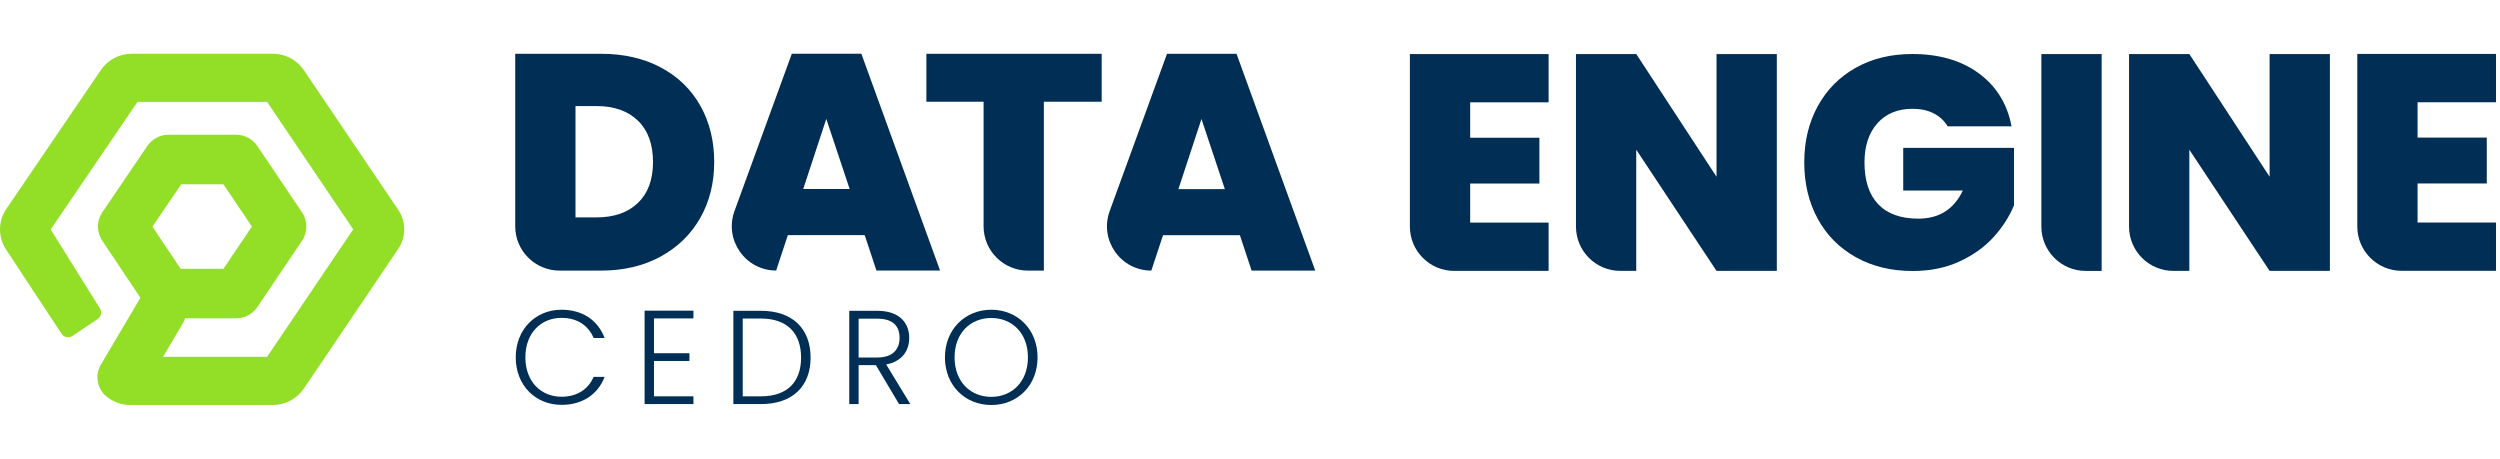
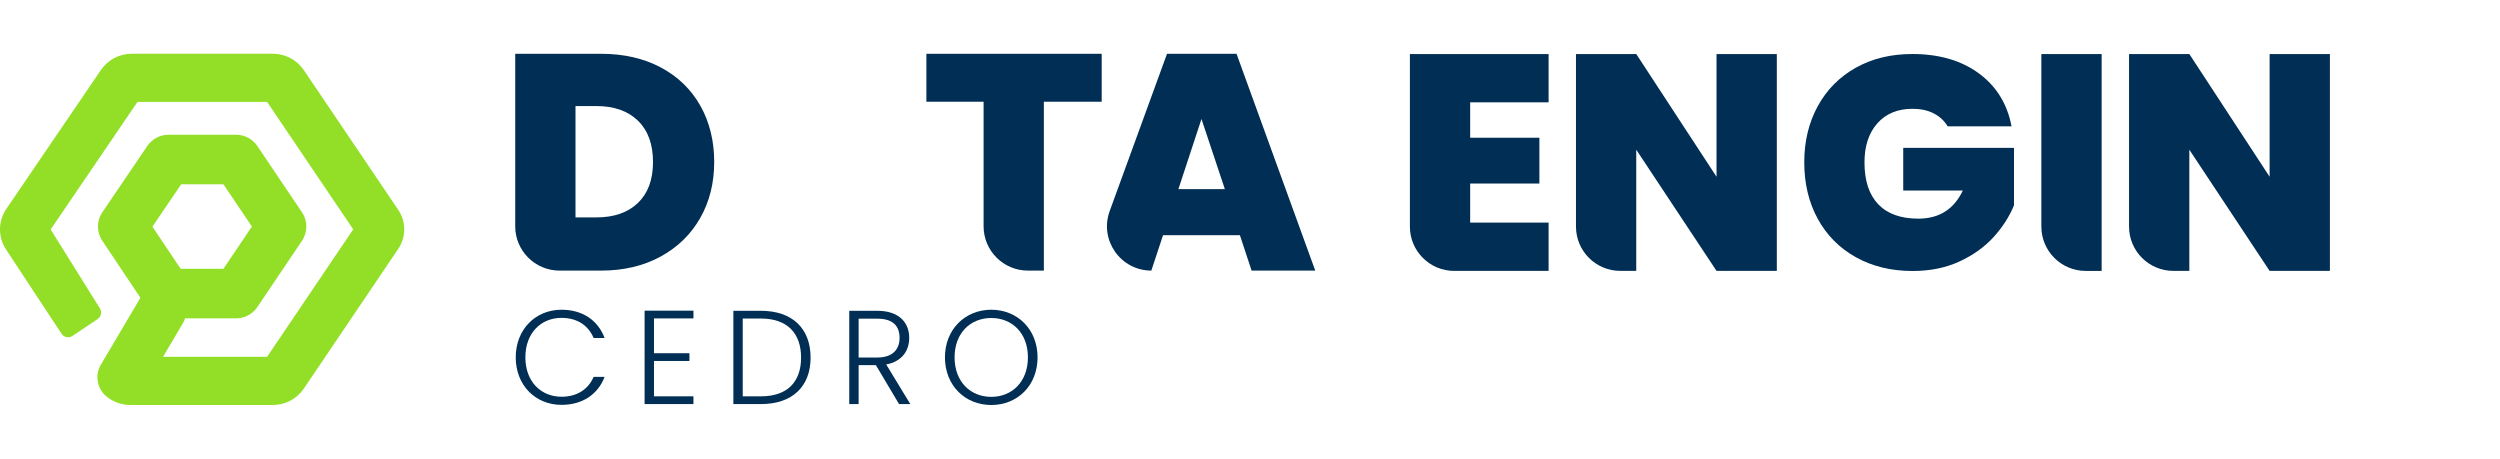
<svg xmlns="http://www.w3.org/2000/svg" width="327" height="60" viewBox="0 0 427 60" fill="none">
  <path d="M95.906 43.728C99.473 43.728 102.123 45.505 103.267 48.559H101.392C100.502 46.44 98.627 45.118 95.906 45.118C92.408 45.118 89.734 47.693 89.734 51.864C89.734 56.011 92.408 58.587 95.906 58.587C98.627 58.587 100.502 57.266 101.392 55.191H103.267C102.123 58.199 99.473 59.975 95.906 59.975C91.471 59.975 88.088 56.648 88.088 51.864C88.088 47.08 91.471 43.728 95.906 43.728Z" fill="#002E54" />
  <path d="M118.442 45.209H111.699V51.157H117.756V52.479H111.699V58.518H118.442V59.84H110.097V43.888H118.442V45.209Z" fill="#002E54" />
  <path d="M138.448 51.91C138.448 56.855 135.316 59.84 129.99 59.84H125.259V43.912H129.99C135.316 43.912 138.448 46.92 138.448 51.91ZM129.99 58.518C134.516 58.518 136.824 56.011 136.824 51.91C136.824 47.786 134.516 45.234 129.99 45.234H126.858V58.518H129.99Z" fill="#002E54" />
  <path d="M149.853 43.912C153.555 43.912 155.294 45.918 155.294 48.539C155.294 50.727 154.059 52.572 151.363 53.074L155.479 59.842H153.557L149.602 53.188H146.652V59.842H145.053V43.914H149.853V43.912ZM149.853 45.256H146.652V51.888H149.875C152.48 51.888 153.646 50.476 153.646 48.539C153.646 46.531 152.549 45.256 149.853 45.256Z" fill="#002E54" />
  <path d="M169.306 60C164.826 60 161.396 56.651 161.396 51.864C161.396 47.102 164.826 43.728 169.306 43.728C173.81 43.728 177.215 47.099 177.215 51.864C177.215 56.651 173.81 60 169.306 60ZM169.306 58.609C172.849 58.609 175.569 56.035 175.569 51.864C175.569 47.695 172.849 45.14 169.306 45.14C165.763 45.14 163.042 47.693 163.042 51.864C163.042 56.035 165.763 58.609 169.306 58.609Z" fill="#002E54" />
  <path d="M112.872 2.35C115.796 3.909 118.046 6.088 119.623 8.889C121.197 11.69 121.986 14.895 121.986 18.502C121.986 22.074 121.188 25.261 119.596 28.062C118.001 30.863 115.744 33.062 112.819 34.654C109.894 36.249 106.507 37.044 102.655 37.044H95.572C91.389 37.044 88 33.655 88 29.473V0.013H102.655C106.544 0.013 109.949 0.793 112.872 2.35ZM108.959 25.488C110.674 23.842 111.533 21.514 111.533 18.502C111.533 15.455 110.674 13.101 108.959 11.437C107.242 9.773 104.879 8.942 101.867 8.942H98.295V27.958H101.867C104.881 27.956 107.244 27.134 108.959 25.488Z" fill="#002E54" />
-   <path d="M147.695 30.989H134.563L132.566 37.031C127.309 37.031 123.651 31.805 125.452 26.865L135.245 0H147.117L160.564 37.031H149.692L147.695 30.989ZM145.12 23.109L141.129 11.132L137.189 23.109H145.12Z" fill="#002E54" />
  <path d="M188.168 0.013V8.207H178.292V37.044H175.569C171.387 37.044 167.997 33.655 167.997 29.473V8.207H158.226V0.013H188.168Z" fill="#002E54" />
  <path d="M211.776 31.003H198.644L196.648 37.044C191.39 37.044 187.732 31.818 189.533 26.878L199.326 0.013H211.198L224.645 37.044H213.773L211.776 31.003ZM209.204 23.125L205.212 11.148L201.272 23.125H209.204Z" fill="#002E54" />
  <path d="M251.106 8.305V14.346H262.927V22.174H251.106V28.846H264.502V37.095H248.381C244.198 37.095 240.809 33.706 240.809 29.523V0.055H264.502V8.305H251.106Z" fill="#002E54" />
  <path d="M303.479 37.091H293.182L279.471 16.392V37.091H276.748C272.565 37.091 269.176 33.702 269.176 29.519V0.055H279.473L293.184 21.017V0.055H303.481V37.091H303.479Z" fill="#002E54" />
  <path d="M332.667 12.407C332.081 11.443 331.279 10.701 330.264 10.184C329.247 9.666 328.05 9.409 326.672 9.409C324.123 9.409 322.115 10.235 320.651 11.89C319.185 13.544 318.454 15.766 318.454 18.558C318.454 21.694 319.238 24.079 320.806 25.716C322.374 27.353 324.658 28.171 327.654 28.171C331.204 28.171 333.736 26.569 335.253 23.364H325.071V16.077H343.989V25.896C343.196 27.827 342.032 29.635 340.499 31.323C338.967 33.011 337.027 34.399 334.684 35.483C332.341 36.569 329.671 37.111 326.672 37.111C323.019 37.111 319.789 36.327 316.982 34.759C314.172 33.191 312.002 31.003 310.469 28.195C308.936 25.388 308.168 22.174 308.168 18.555C308.168 14.973 308.934 11.777 310.469 8.967C312.002 6.159 314.165 3.971 316.955 2.403C319.747 0.835 322.968 0.051 326.619 0.051C331.201 0.051 334.993 1.155 337.989 3.358C340.988 5.564 342.847 8.578 343.571 12.403H332.667V12.407Z" fill="#002E54" />
  <path d="M358.962 0.06V37.098H356.237C352.055 37.098 348.665 33.708 348.665 29.526V0.06H358.962Z" fill="#002E54" />
  <path d="M397.946 37.093H387.649L373.938 16.394V37.093H371.213C367.03 37.093 363.641 33.704 363.641 29.521V0.055H373.938L387.649 21.016V0.055H397.946V37.093Z" fill="#002E54" />
-   <path d="M412.922 8.289V14.331H424.743V22.158H412.922V28.831H426.32V37.08H410.199C406.016 37.08 402.627 33.691 402.627 29.508V0.04H426.32V8.289H412.922Z" fill="#002E54" />
  <path d="M68.015 26.661L51.903 2.816C50.712 1.053 48.729 0 46.601 0H22.511C20.392 0 18.415 1.046 17.222 2.798L1.087 26.498C-0.353 28.615 -0.364 31.358 1.063 33.484L10.506 47.822C10.918 48.447 11.761 48.616 12.384 48.2L16.67 45.324C17.273 44.919 17.446 44.106 17.061 43.49L8.654 30.018L23.481 8.236H45.623L60.328 30L45.623 51.764H27.851L31.232 46.047C31.395 45.774 31.519 45.489 31.613 45.199H40.334C41.79 45.199 43.144 44.478 43.954 43.274L51.58 31.954C52.577 30.474 52.577 28.562 51.578 27.079L43.954 15.767C43.141 14.558 41.788 13.839 40.332 13.839H28.779C27.334 13.839 25.988 14.552 25.169 15.751L17.486 27.066C16.485 28.542 16.476 30.454 17.469 31.945L23.984 41.689C23.973 41.707 23.96 41.724 23.949 41.742L17.224 53.115C16.273 54.724 16.512 56.706 17.674 58.041L17.671 58.066C17.771 58.168 17.876 58.266 17.983 58.362C18.016 58.393 18.052 58.424 18.087 58.453C18.163 58.517 18.239 58.58 18.315 58.64C18.328 58.649 18.339 58.66 18.352 58.671C19.456 59.519 20.823 60 22.252 60H46.603C48.731 60 50.712 58.947 51.905 57.184L68.017 33.339C69.386 31.311 69.386 28.691 68.015 26.661ZM30.952 22.298H38.157L43.023 29.519L38.157 36.74H30.854L26.037 29.537L30.952 22.298Z" fill="#93DF27" />
</svg>